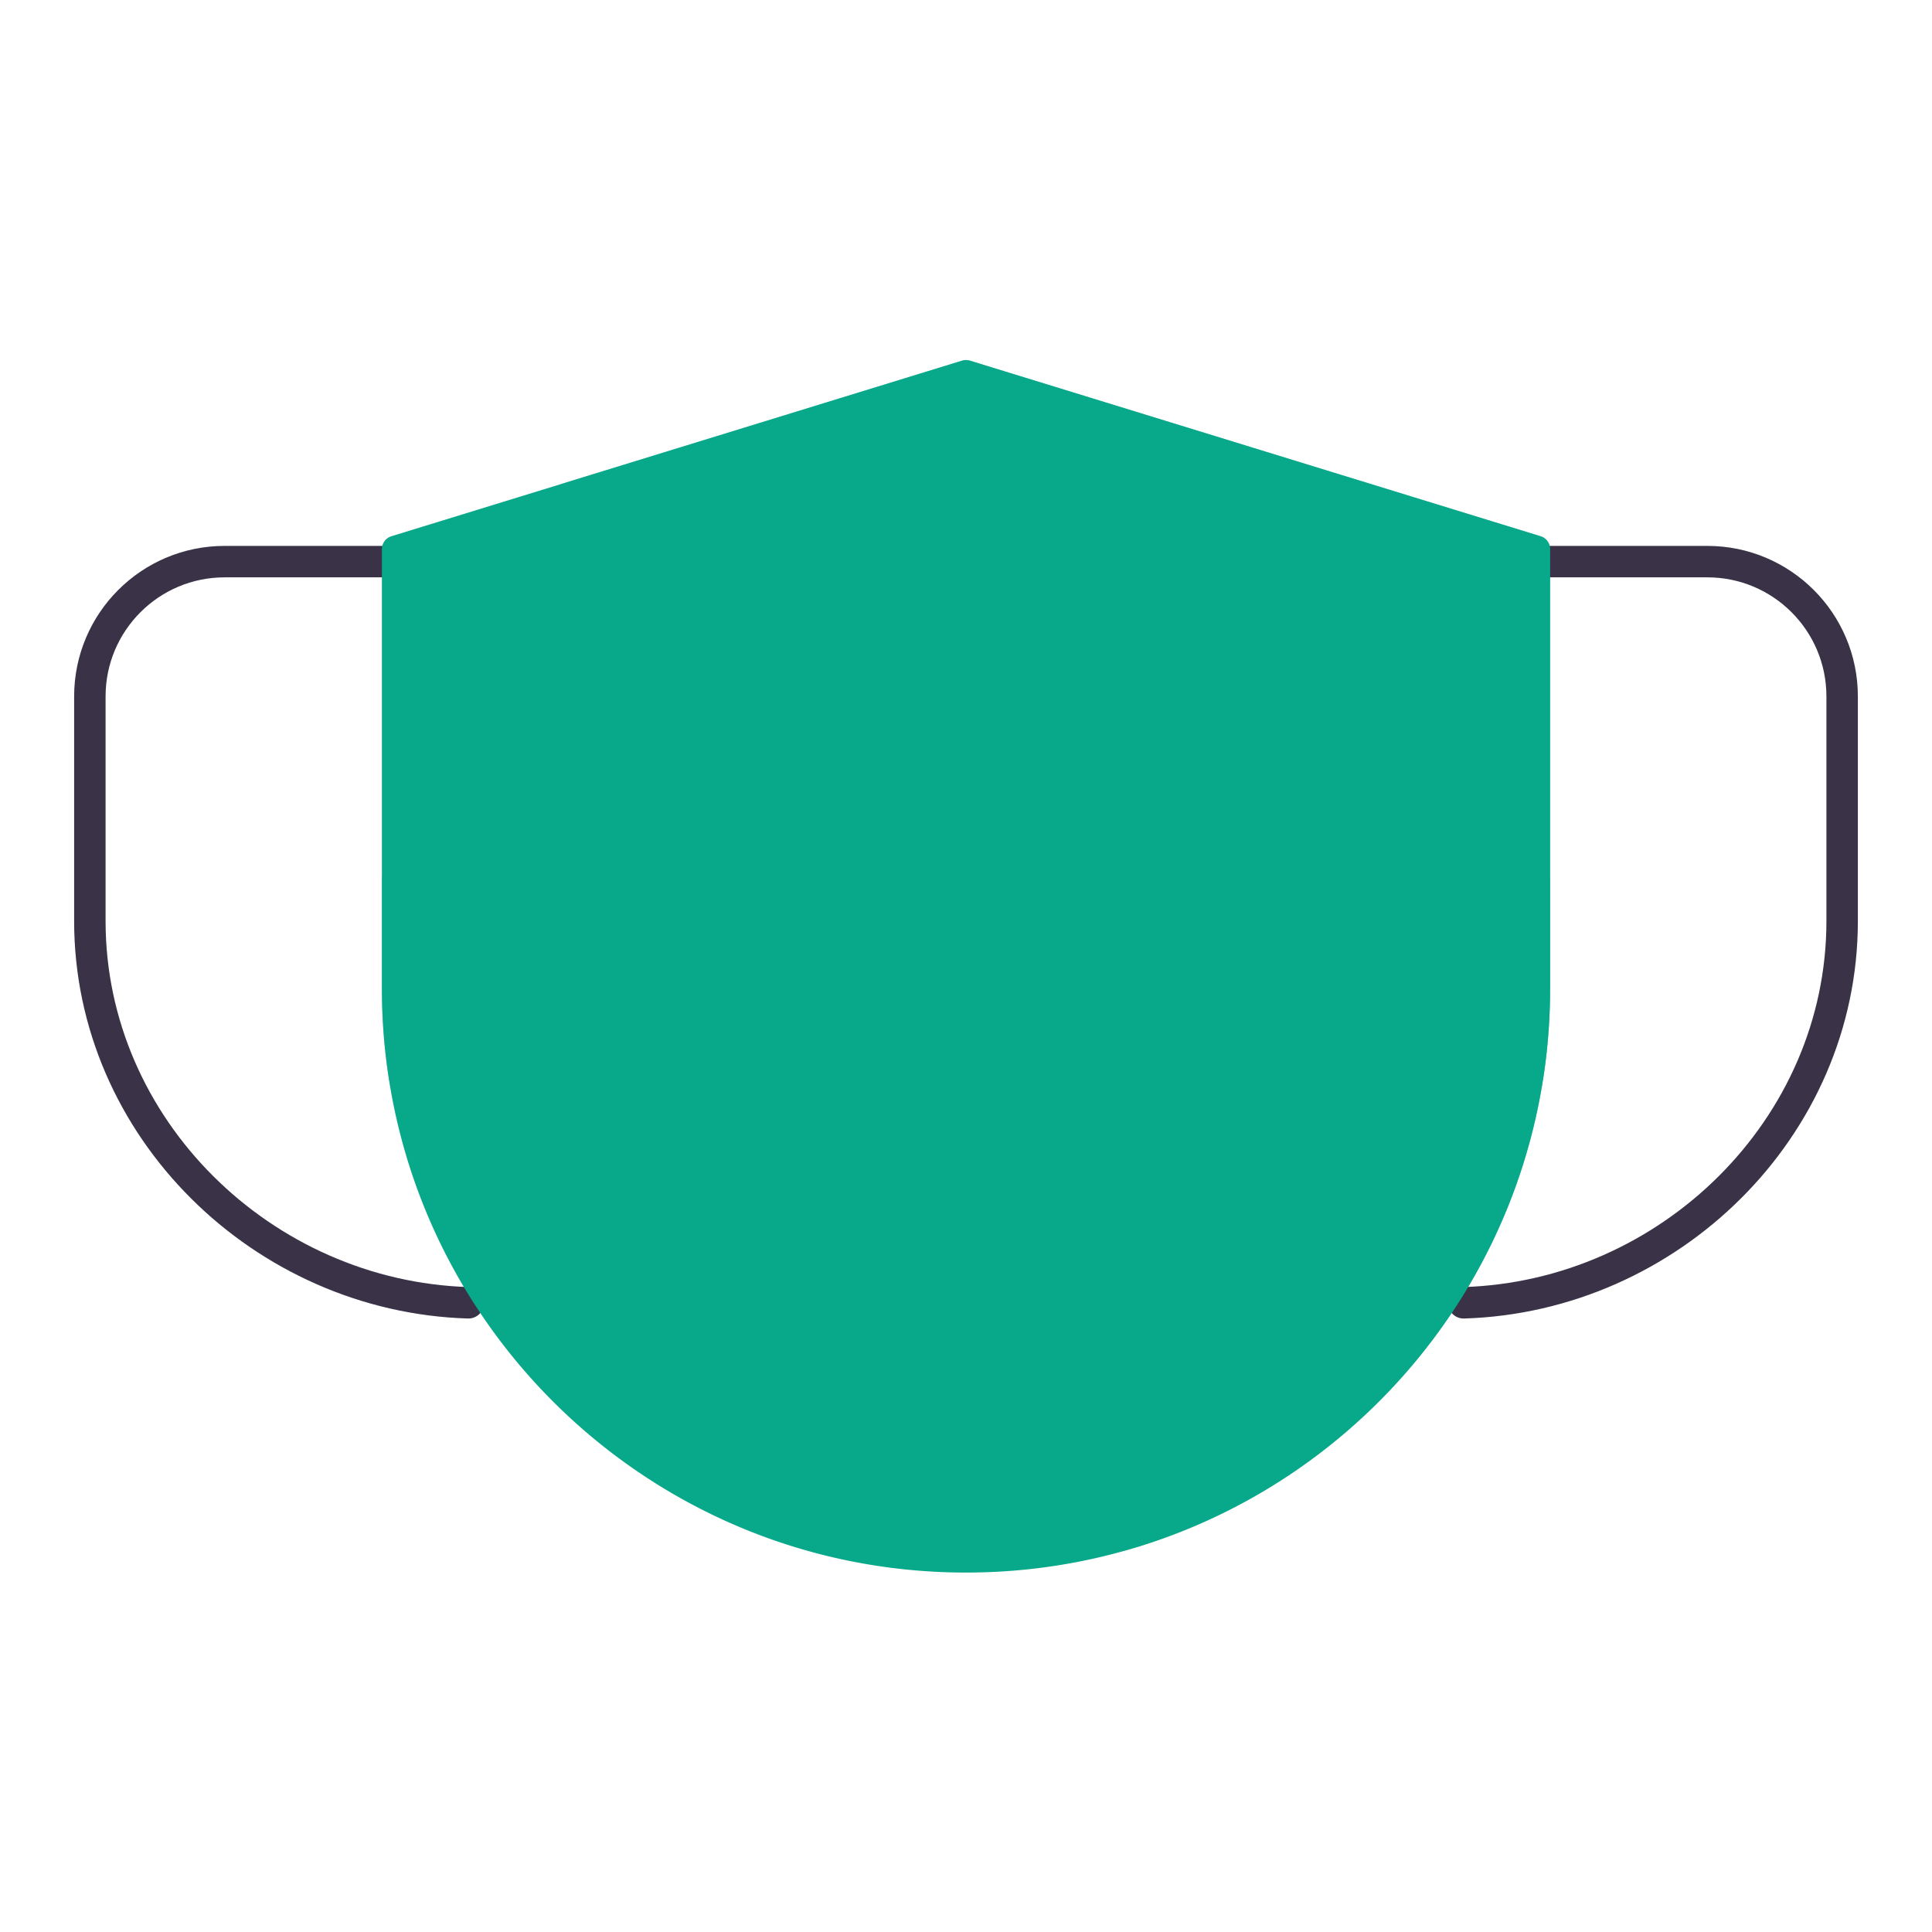
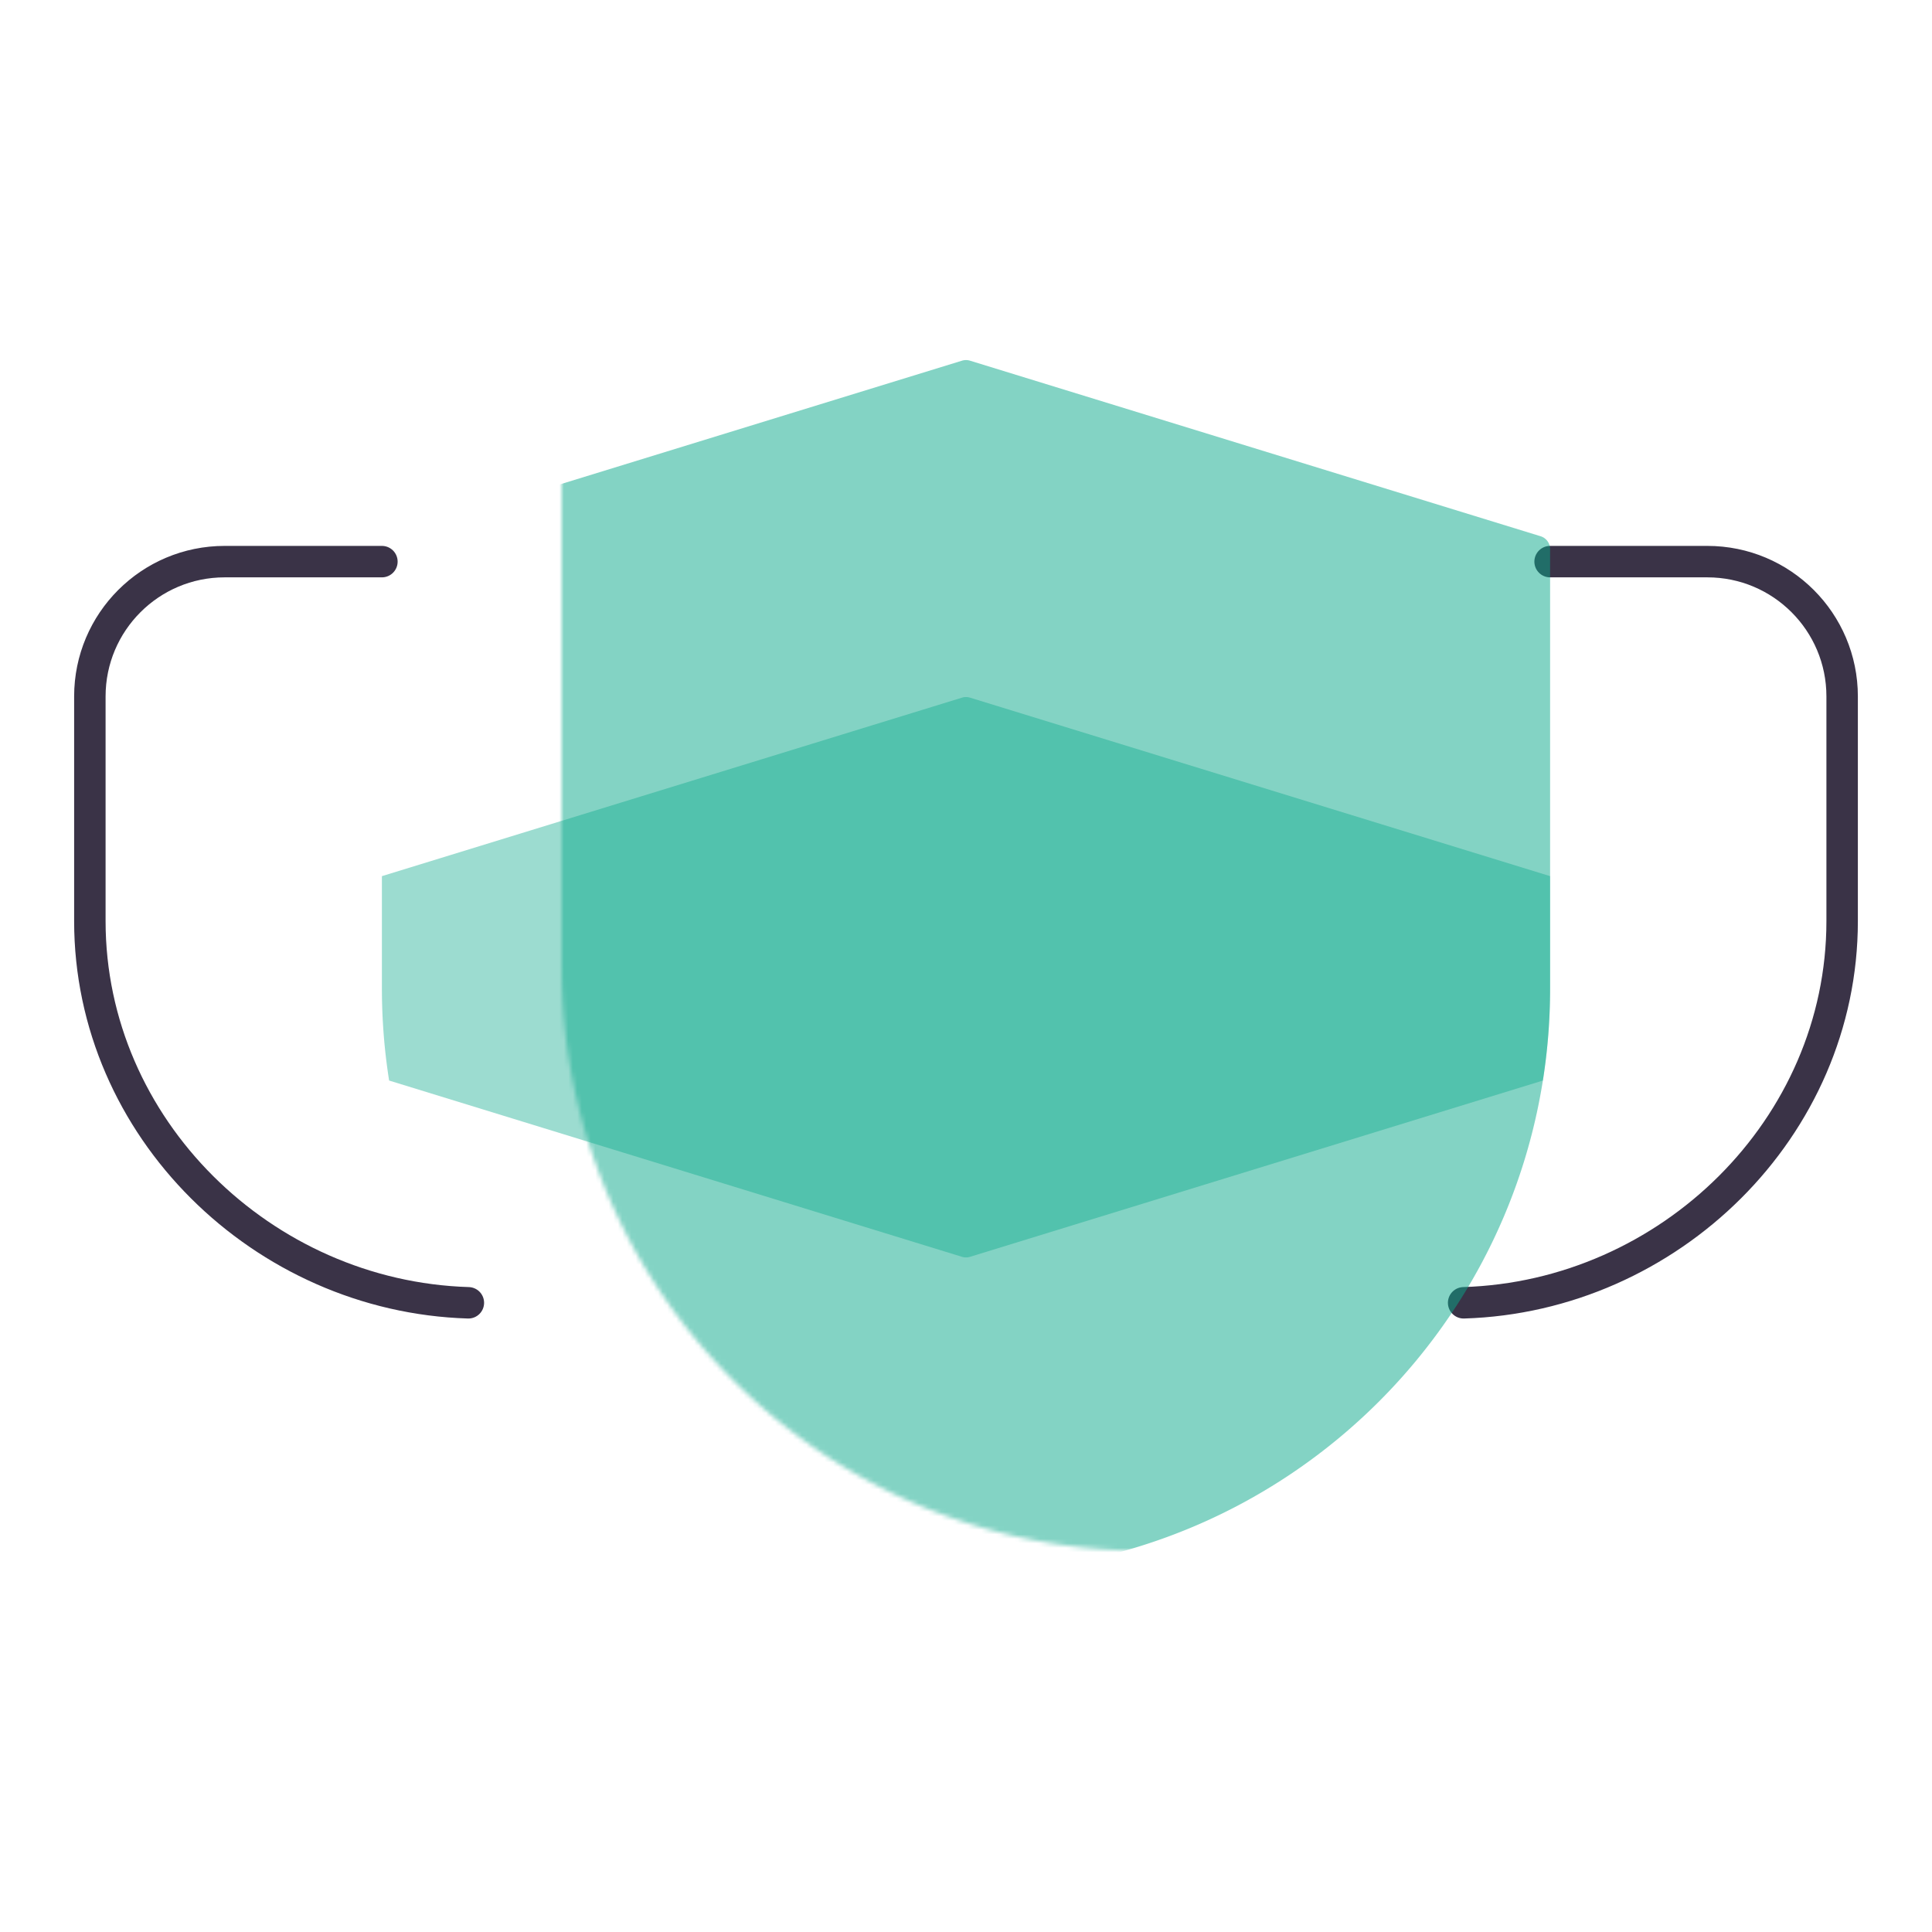
<svg xmlns="http://www.w3.org/2000/svg" xmlns:xlink="http://www.w3.org/1999/xlink" width="430" height="430" style="width:100%;height:100%;transform:translate3d(0,0,0);content-visibility:visible" viewBox="0 0 430 430">
  <defs>
    <clipPath id="k">
      <path d="M0 0h430v430H0z" />
    </clipPath>
    <clipPath id="u">
-       <path d="M0 0h430v430H0z" />
+       <path d="M0 0h430H0z" />
    </clipPath>
    <clipPath id="s">
      <path d="M0 0h430v430H0z" />
    </clipPath>
    <clipPath id="p">
      <path d="M0 0h430v430H0z" />
    </clipPath>
    <clipPath id="q">
      <path d="M0 0h430v430H0z" />
    </clipPath>
    <clipPath id="l">
      <path d="M0 0h430v430H0z" />
    </clipPath>
    <clipPath id="m">
      <path d="M0 0h430v430H0z" />
    </clipPath>
    <filter id="a" width="100%" height="100%" x="0%" y="0%" filterUnits="objectBoundingBox">
      <feComponentTransfer in="SourceGraphic">
        <feFuncA tableValues="1.0 0.0" type="table" />
      </feComponentTransfer>
    </filter>
    <filter id="c" width="100%" height="100%" x="0%" y="0%" filterUnits="objectBoundingBox">
      <feComponentTransfer in="SourceGraphic">
        <feFuncA tableValues="1.0 0.0" type="table" />
      </feComponentTransfer>
    </filter>
    <filter id="e" width="100%" height="100%" x="0%" y="0%" filterUnits="objectBoundingBox">
      <feComponentTransfer in="SourceGraphic">
        <feFuncA tableValues="1.0 0.0" type="table" />
      </feComponentTransfer>
    </filter>
    <filter id="g" width="100%" height="100%" x="0%" y="0%" filterUnits="objectBoundingBox">
      <feComponentTransfer in="SourceGraphic">
        <feFuncA tableValues="1.0 0.0" type="table" />
      </feComponentTransfer>
    </filter>
    <filter id="i" width="100%" height="100%" x="0%" y="0%" filterUnits="objectBoundingBox">
      <feComponentTransfer in="SourceGraphic">
        <feFuncA tableValues="1.0 0.0" type="table" />
      </feComponentTransfer>
    </filter>
    <path id="b" style="display:none" />
    <path id="d" fill="#08A88A" d="M-127.882-128.049a3 3 0 0 0-2.118 2.867V7.602c0 71.797 58.203 130 130 130s130-58.203 130-130v-97.784a3 3 0 0 0-2.118-2.867l-127-74.077a2.997 2.997 0 0 0-1.764 0l-127 39.077z" style="display:block" transform="translate(255 207.569)" />
    <path id="f" fill-opacity="0" stroke-linecap="round" style="display:none" />
    <path id="j" fill-opacity="0" stroke-linecap="round" style="display:none" />
    <path id="h" style="display:none" />
    <mask id="v" mask-type="alpha">
      <g filter="url(#a)">
        <path fill="#fff" d="M0 0h430v430H0z" opacity="0" />
        <use xlink:href="#b" />
      </g>
    </mask>
    <mask id="t" mask-type="alpha">
      <g filter="url(#c)">
        <path fill="#fff" d="M0 0h430v430H0z" opacity="0" />
        <use xlink:href="#d" />
      </g>
    </mask>
    <mask id="r" mask-type="alpha">
      <g filter="url(#e)">
        <path fill="#fff" d="M0 0h430v430H0z" opacity="0" />
        <use xlink:href="#f" />
      </g>
    </mask>
    <mask id="o" mask-type="alpha">
      <g filter="url(#g)">
-         <path fill="#fff" d="M0 0h430v430H0z" opacity="0" />
        <use xlink:href="#h" />
      </g>
    </mask>
    <mask id="n" mask-type="alpha">
      <g filter="url(#i)">
        <path fill="#fff" d="M0 0h430v430H0z" opacity="0" />
        <use xlink:href="#j" />
      </g>
    </mask>
  </defs>
  <g clip-path="url(#k)">
    <g clip-path="url(#l)" style="display:none">
      <g clip-path="url(#m)" mask="url(#n)" style="display:none">
        <path fill="none" class="primary" style="display:none" />
        <path fill="none" class="primary" style="display:none" />
        <path class="tertiary" style="display:none" />
        <g mask="url(#o)" style="mix-blend-mode:multiply;display:none">
          <path class="tertiary" />
        </g>
        <path class="tertiary" style="mix-blend-mode:multiply;display:none" />
      </g>
      <path fill="none" class="secondary" style="display:none" />
    </g>
    <g clip-path="url(#p)" style="display:none">
      <g clip-path="url(#q)" mask="url(#r)" style="display:none">
        <path fill="none" class="primary" style="display:none" />
        <path fill="none" class="primary" style="display:none" />
        <path class="tertiary" style="display:none" />
        <path class="tertiary" style="mix-blend-mode:multiply;display:none" />
        <path class="tertiary" style="mix-blend-mode:multiply;display:none" />
      </g>
      <path fill="none" class="secondary" style="display:none" />
    </g>
    <g clip-path="url(#s)" style="display:block">
      <path fill="none" stroke="#3A3347" stroke-linecap="round" stroke-linejoin="round" stroke-width="7" d="M43.059 82.48C-2.668 81.09-41.184 43.584-41.184-2.48v-50c0-16.569 13.431-30 30-30h35" class="primary" style="display:block" transform="translate(61.184 207.48)" />
      <path fill="none" stroke="#3A3347" stroke-linecap="round" stroke-linejoin="round" stroke-width="7" d="M-43.059 82.48C2.668 81.09 41.184 43.584 41.184-2.48v-50c0-16.569-13.431-30-30-30h-35" class="primary" style="display:block" transform="translate(368.816 207.48)" />
-       <path fill="#08A88A" d="M-127.882-95.721A3 3 0 0 0-130-92.854V4.931c0 71.797 58.203 130 130 130s130-58.203 130-130v-97.785a3 3 0 0 0-2.118-2.867l-127-39.077a2.996 2.996 0 0 0-1.764 0l-127 39.077z" class="tertiary" style="display:block" transform="translate(215 215.069)" />
      <g mask="url(#t)" opacity=".5" style="mix-blend-mode:multiply;display:block">
        <path fill="#08A88A" d="M87.118 119.348A3 3 0 0 0 85 122.215V220c0 71.797 58.203 130 130 130s130-58.203 130-130v-97.785a3 3 0 0 0-2.118-2.867l-127-39.077a2.996 2.996 0 0 0-1.764 0l-127 39.077z" class="tertiary" opacity="1" />
      </g>
      <g opacity=".4" style="mix-blend-mode:multiply;display:block">
        <path fill="#08A88A" d="M85 220c0 6.973.549 13.818 1.606 20.494l127.511 39.235a3 3 0 0 0 1.765 0l127.512-39.235A130.987 130.987 0 0 0 345 220v-25l-129.118-39.728a3 3 0 0 0-1.765 0L85 195v25z" class="tertiary" opacity="1" />
      </g>
    </g>
    <g clip-path="url(#u)" style="display:none">
      <path fill="none" class="primary" style="display:none" />
      <path fill="none" class="primary" style="display:none" />
      <g style="display:none">
        <path fill="none" class="tertiary" />
-         <path class="tertiary" />
      </g>
      <g mask="url(#v)" style="mix-blend-mode:multiply;display:none">
        <path class="tertiary" />
      </g>
      <path class="tertiary" style="mix-blend-mode:multiply;display:none" />
    </g>
  </g>
</svg>